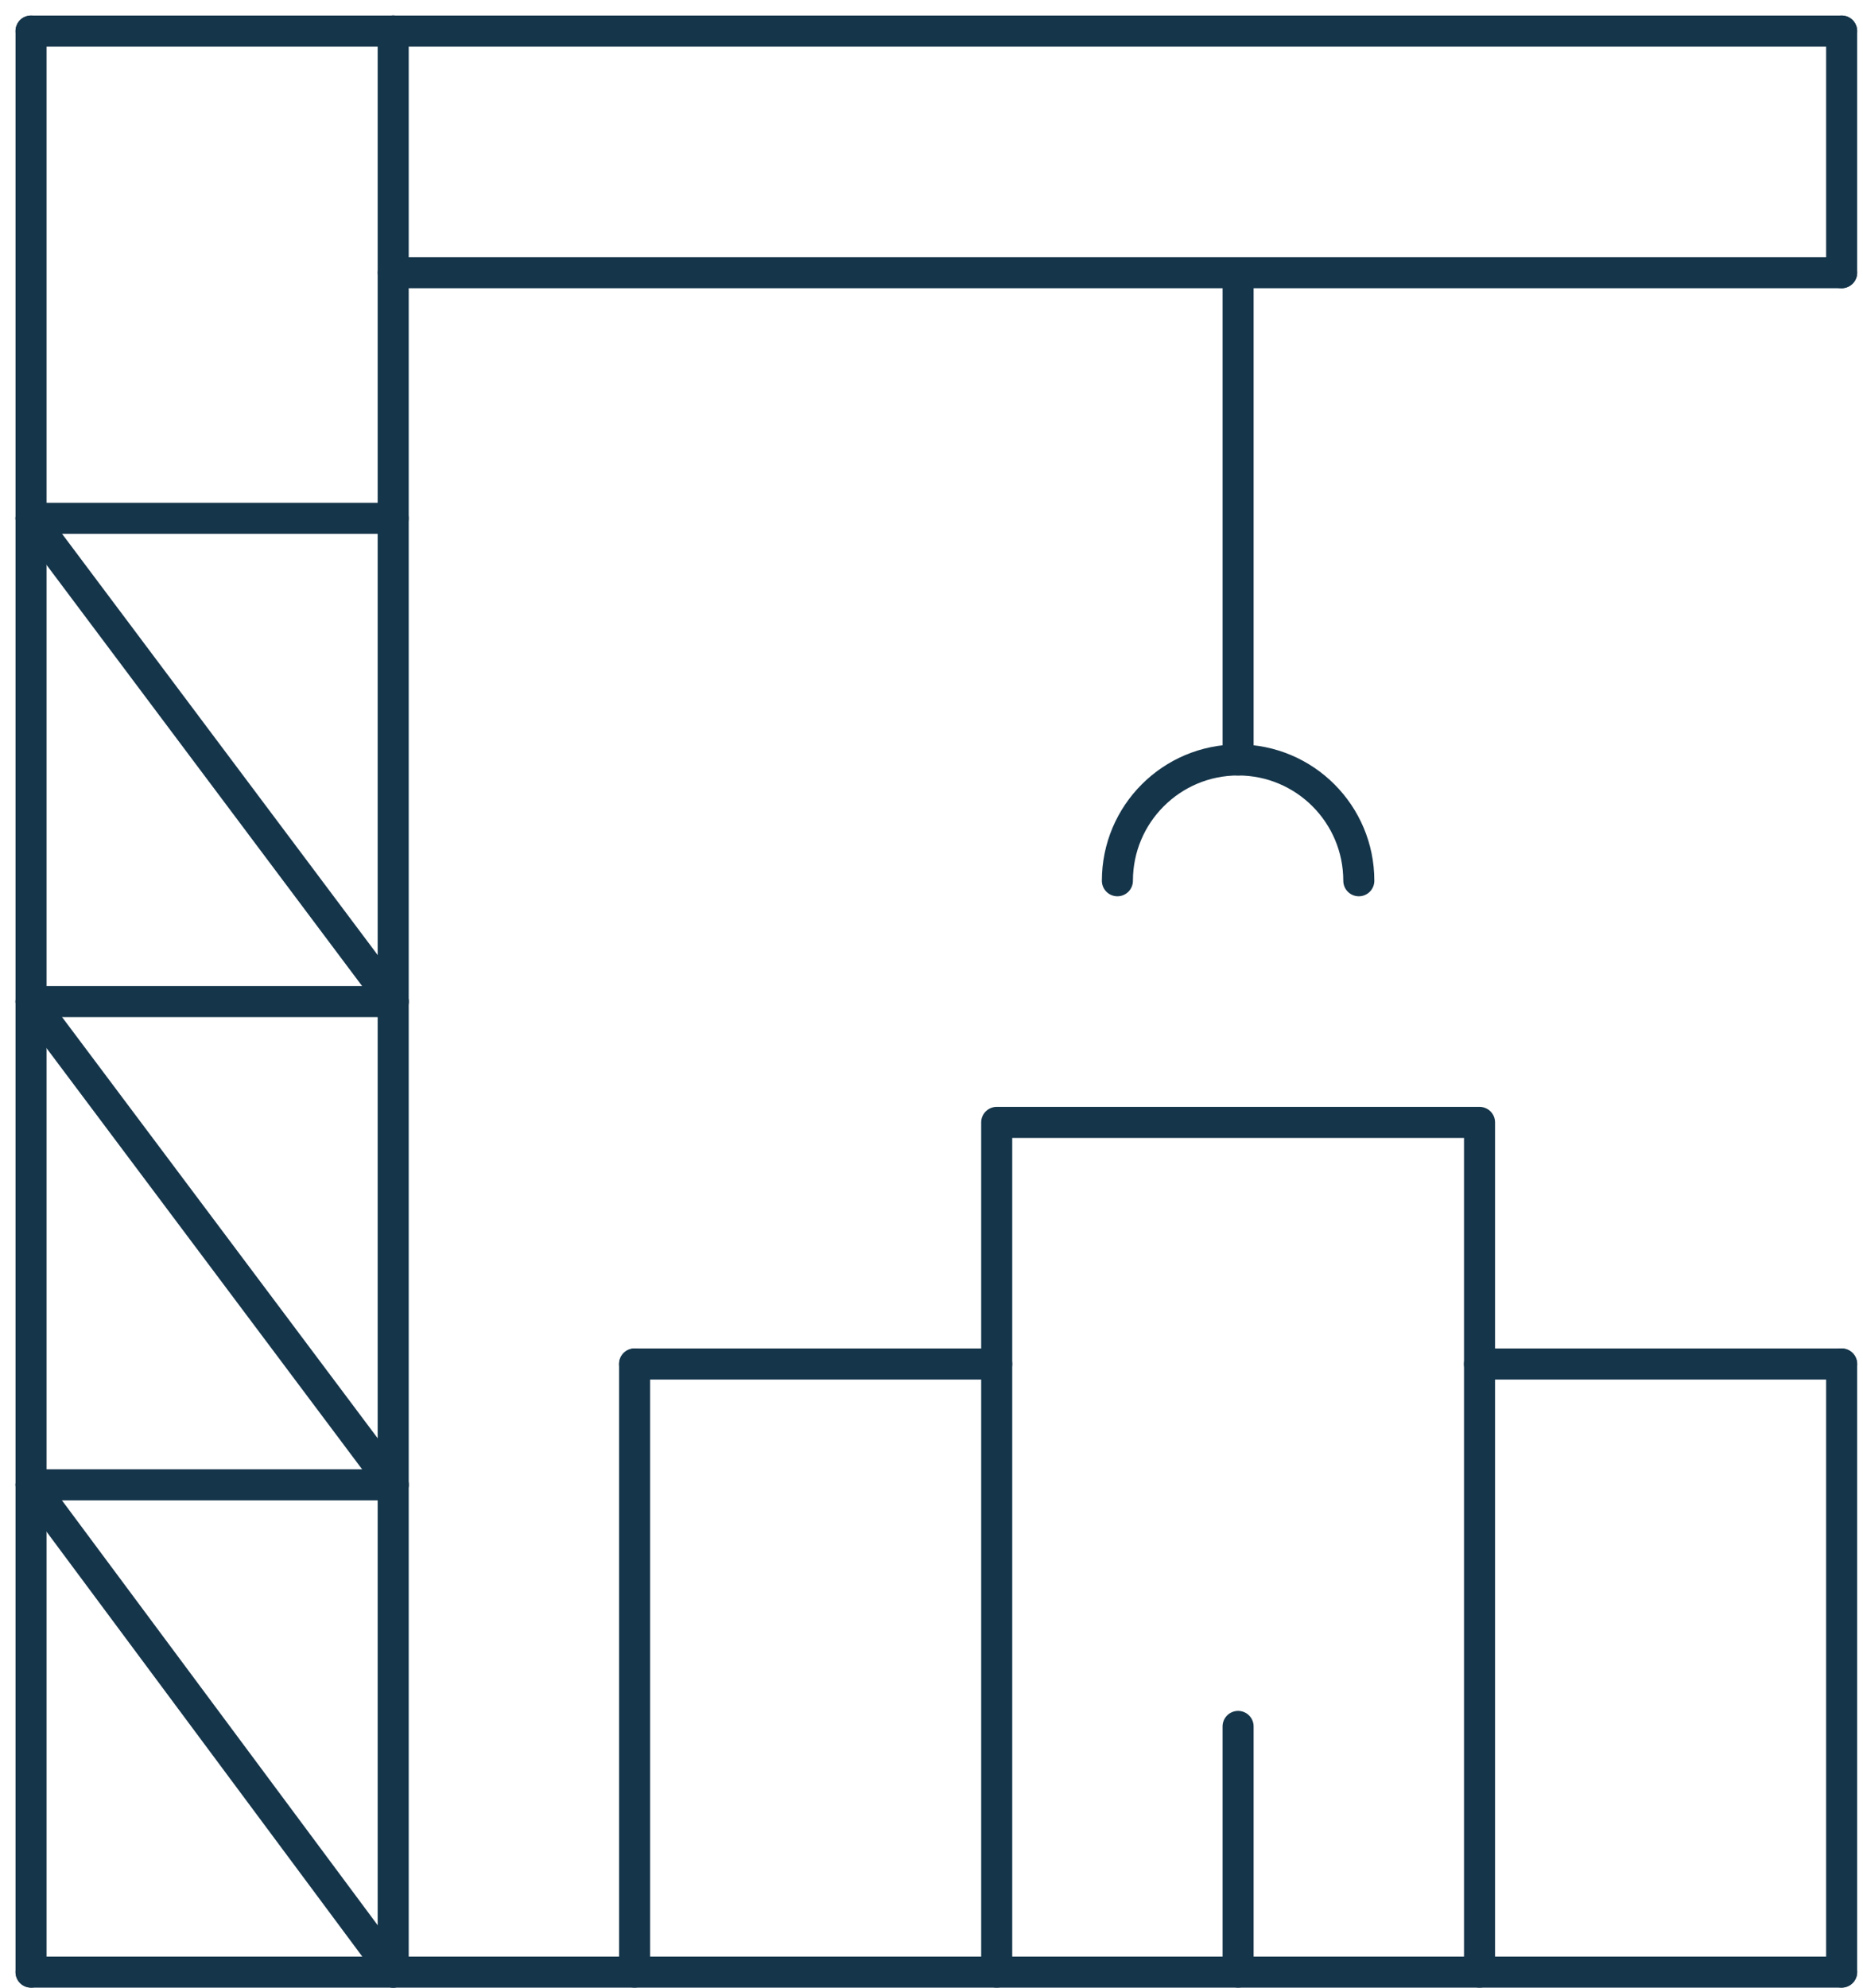
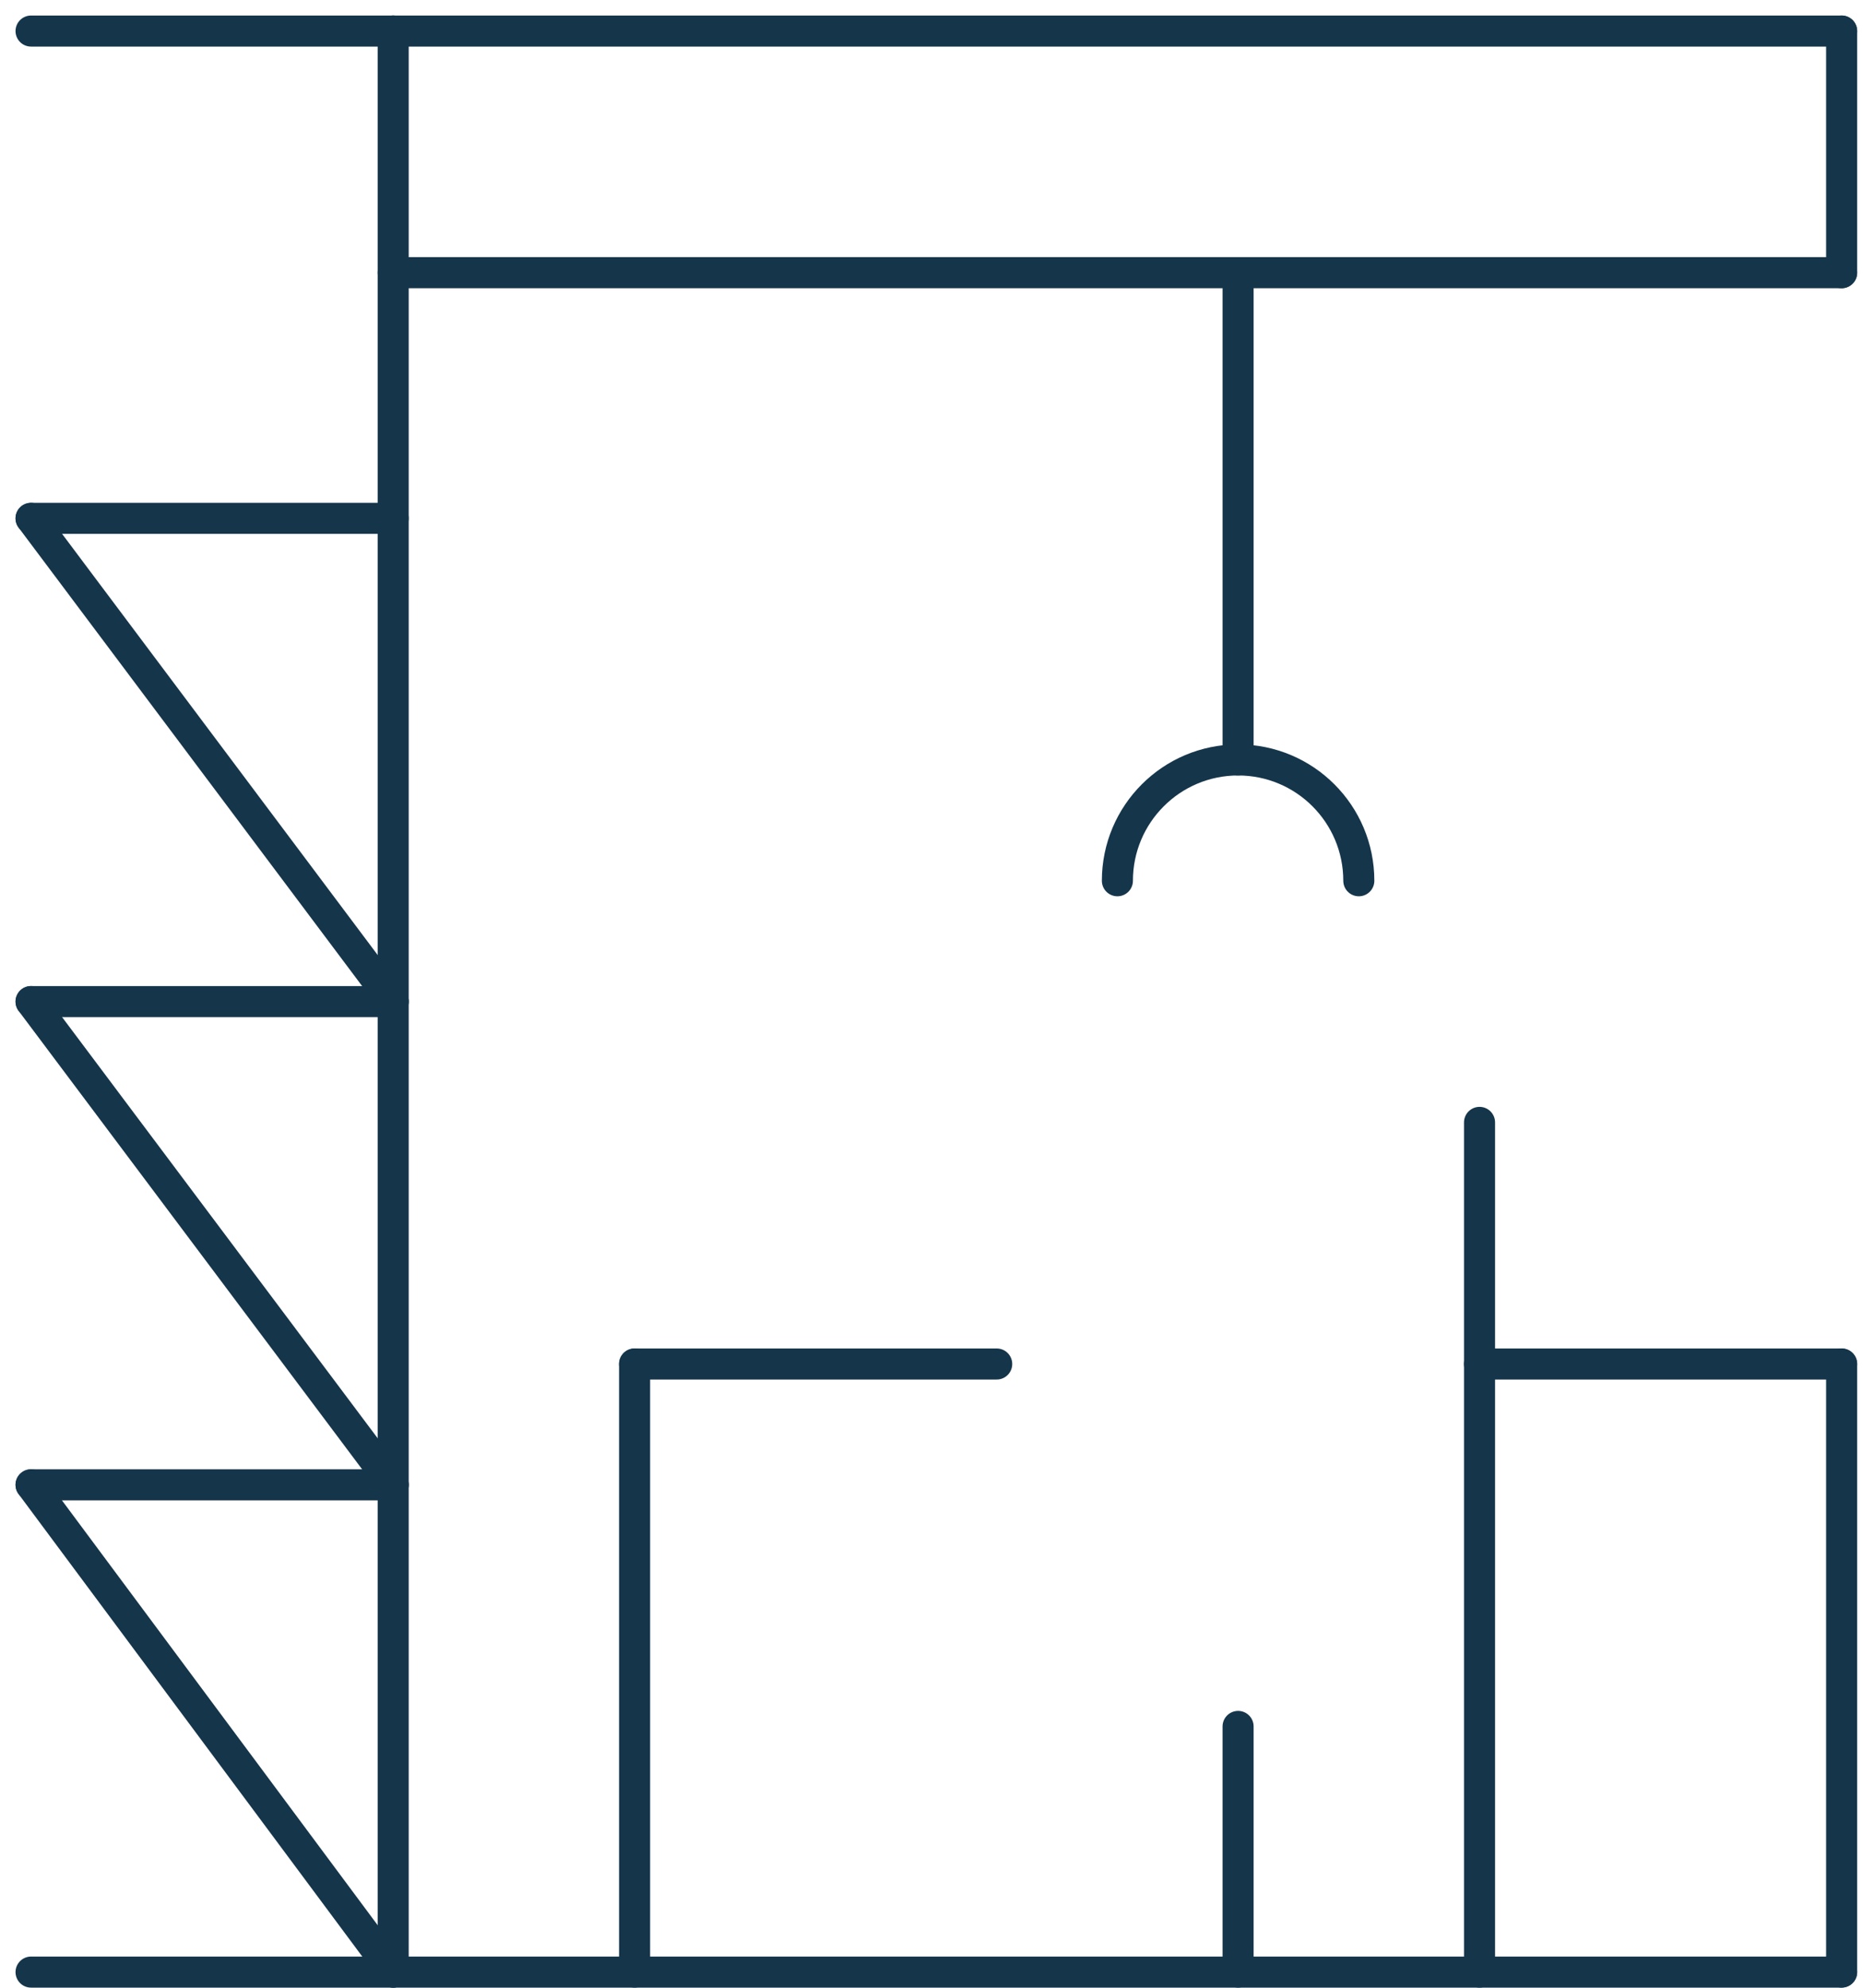
<svg xmlns="http://www.w3.org/2000/svg" width="60" height="64" viewBox="0 0 60 64" fill="none">
  <path d="M12.663 1V63.496" stroke="#15354A" stroke-linecap="round" stroke-linejoin="round" />
  <path d="M59.312 8.78H12.663" stroke="#15354A" stroke-linecap="round" stroke-linejoin="round" />
  <path d="M12.662 32.248H1" stroke="#15354A" stroke-linecap="round" stroke-linejoin="round" />
  <path d="M1 32.248L12.662 47.807" stroke="#15354A" stroke-linecap="round" stroke-linejoin="round" />
  <path d="M12.662 16.689H1" stroke="#15354A" stroke-linecap="round" stroke-linejoin="round" />
  <path d="M1 16.689L12.662 32.248" stroke="#15354A" stroke-linecap="round" stroke-linejoin="round" />
  <path d="M12.662 47.807H1" stroke="#15354A" stroke-linecap="round" stroke-linejoin="round" />
  <path d="M1 47.807L12.662 63.495" stroke="#15354A" stroke-linecap="round" stroke-linejoin="round" />
-   <path d="M1 1V63.496" stroke="#15354A" stroke-linecap="round" stroke-linejoin="round" />
  <path d="M39.874 8.78V24.468" stroke="#15354A" stroke-linecap="round" stroke-linejoin="round" />
  <path d="M43.762 28.358C43.762 26.21 42.022 24.468 39.875 24.468C37.728 24.468 35.987 26.21 35.987 28.358" stroke="#15354A" stroke-linecap="round" stroke-linejoin="round" />
  <path d="M1 63.496H59.312" stroke="#15354A" stroke-linecap="round" stroke-linejoin="round" />
  <path d="M32.1 43.917H20.438" stroke="#15354A" stroke-linecap="round" stroke-linejoin="round" />
  <path d="M59.312 43.917H47.649" stroke="#15354A" stroke-linecap="round" stroke-linejoin="round" />
-   <path d="M47.65 63.496V36.138H32.1V63.496" stroke="#15354A" stroke-linecap="round" stroke-linejoin="round" />
+   <path d="M47.65 63.496V36.138V63.496" stroke="#15354A" stroke-linecap="round" stroke-linejoin="round" />
  <path d="M12.662 1H1" stroke="#15354A" stroke-linecap="round" stroke-linejoin="round" />
  <path d="M59.312 8.78V1" stroke="#15354A" stroke-linecap="round" stroke-linejoin="round" />
  <path d="M59.312 1H12.663" stroke="#15354A" stroke-linecap="round" stroke-linejoin="round" />
  <path d="M59.312 43.917V63.495" stroke="#15354A" stroke-linecap="round" stroke-linejoin="round" />
  <path d="M20.438 43.917V63.495" stroke="#15354A" stroke-linecap="round" stroke-linejoin="round" />
  <path d="M39.874 55.586V63.495" stroke="#15354A" stroke-linecap="round" stroke-linejoin="round" />
</svg>